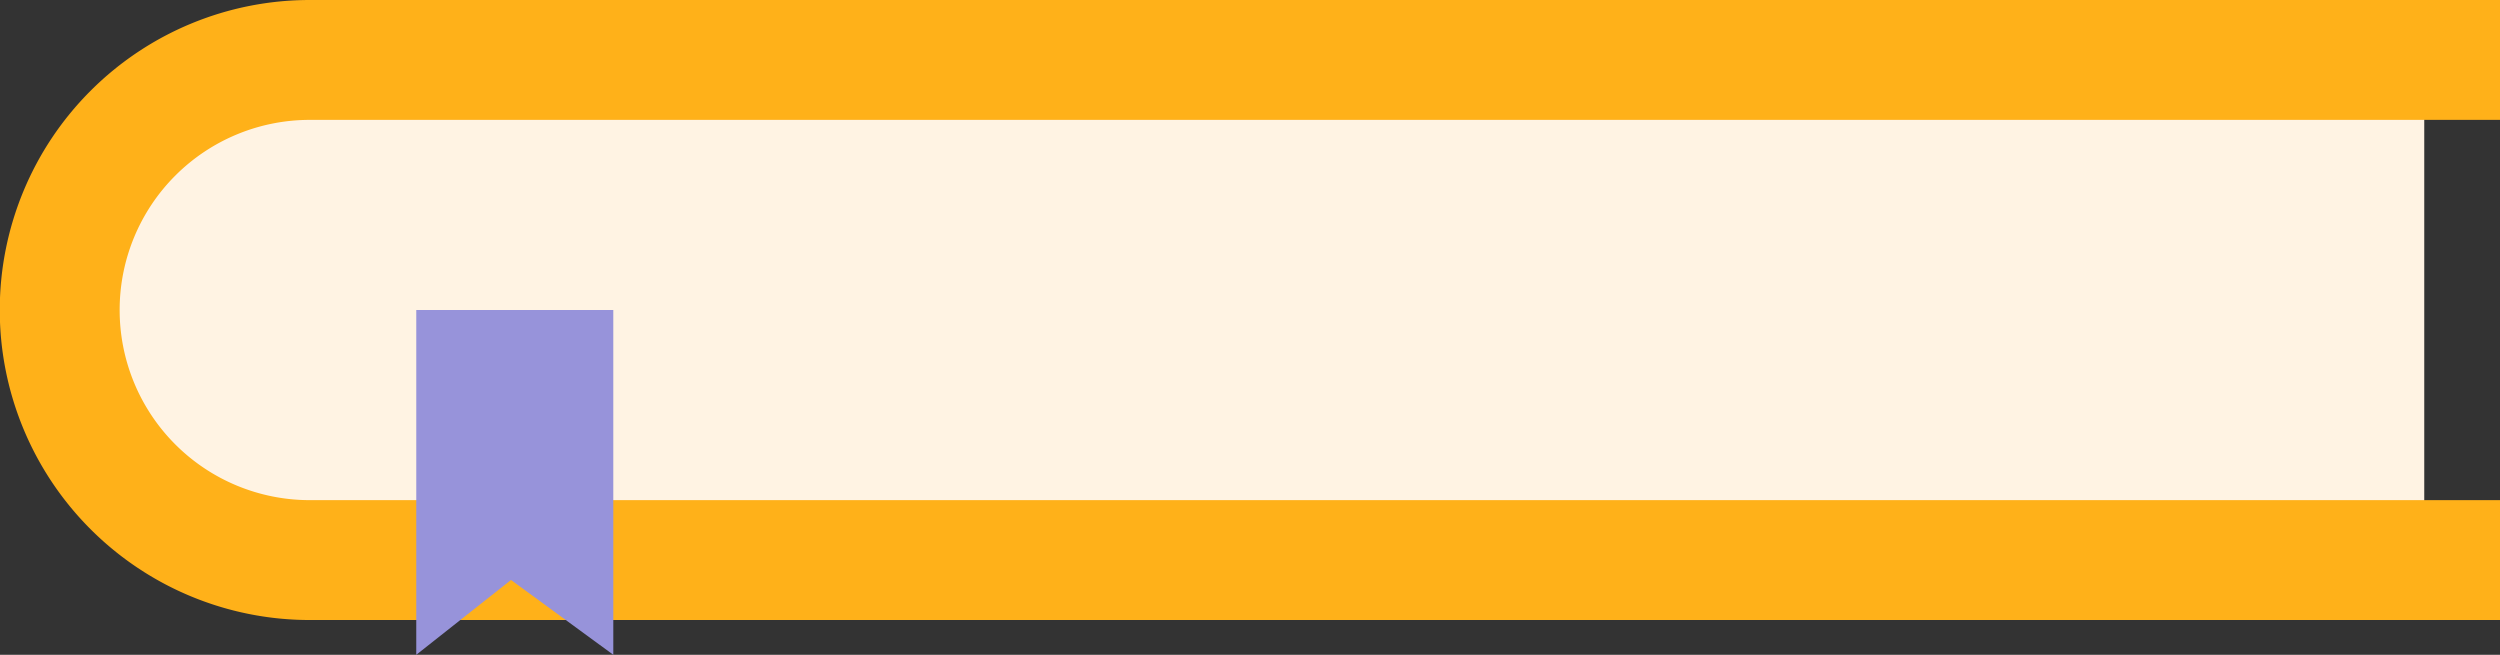
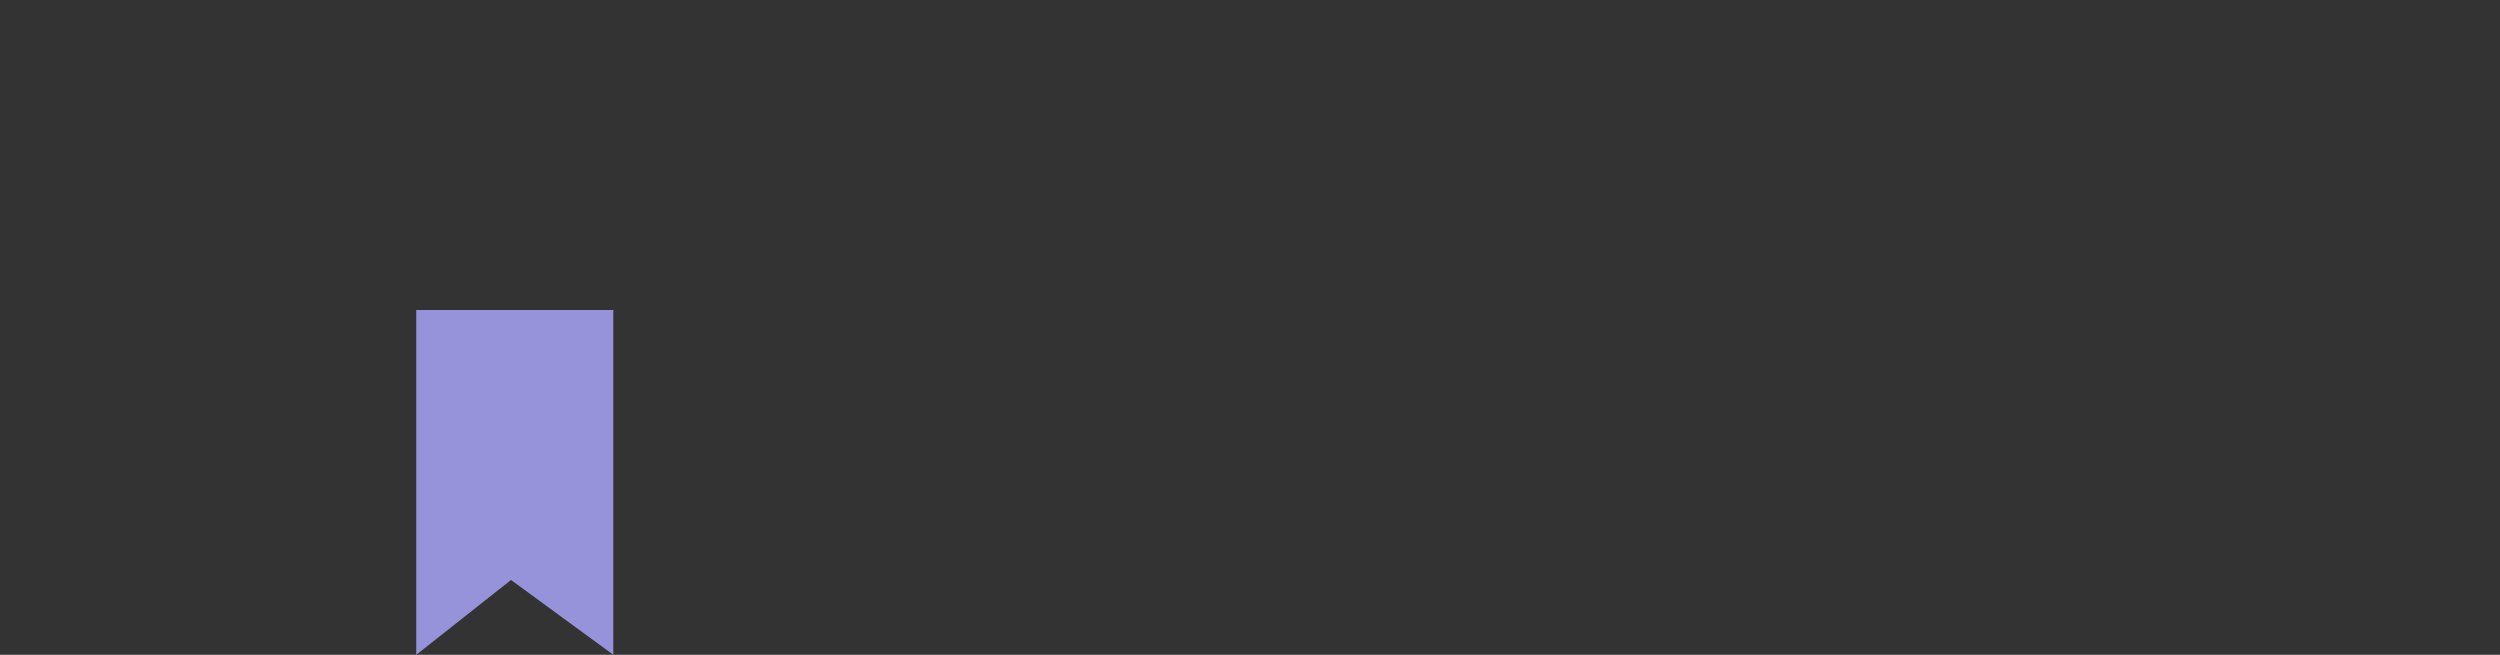
<svg xmlns="http://www.w3.org/2000/svg" viewBox="0 0 427.73 112.03">
  <rect x="0" y="0" width="427.73" height="112.03" fill="#333333" stroke="none" />
  <g data-name="图层 2">
    <g data-name="图层 1">
-       <path d="M414.77,95.83H51.71C28.82,95.83,10.26,76.67,10.26,53h0c0-23.63,18.56-42.78,41.45-42.78H414.77Z" style="fill:#fff3e3">
-      </path>
-       <path d="M427.73,106.08H53A53,53,0,0,1,53,0H427.73V20.51H53a32.53,32.53,0,0,0,0,65.06H427.73Z" style="fill:#ffb119">
-      </path>
      <polygon points="104.93 112.03 87.43 99.23 71.22 112.03 71.22 53.04 104.93 53.04 104.93 112.03" style="fill:#9793da">
     </polygon>
    </g>
  </g>
</svg>